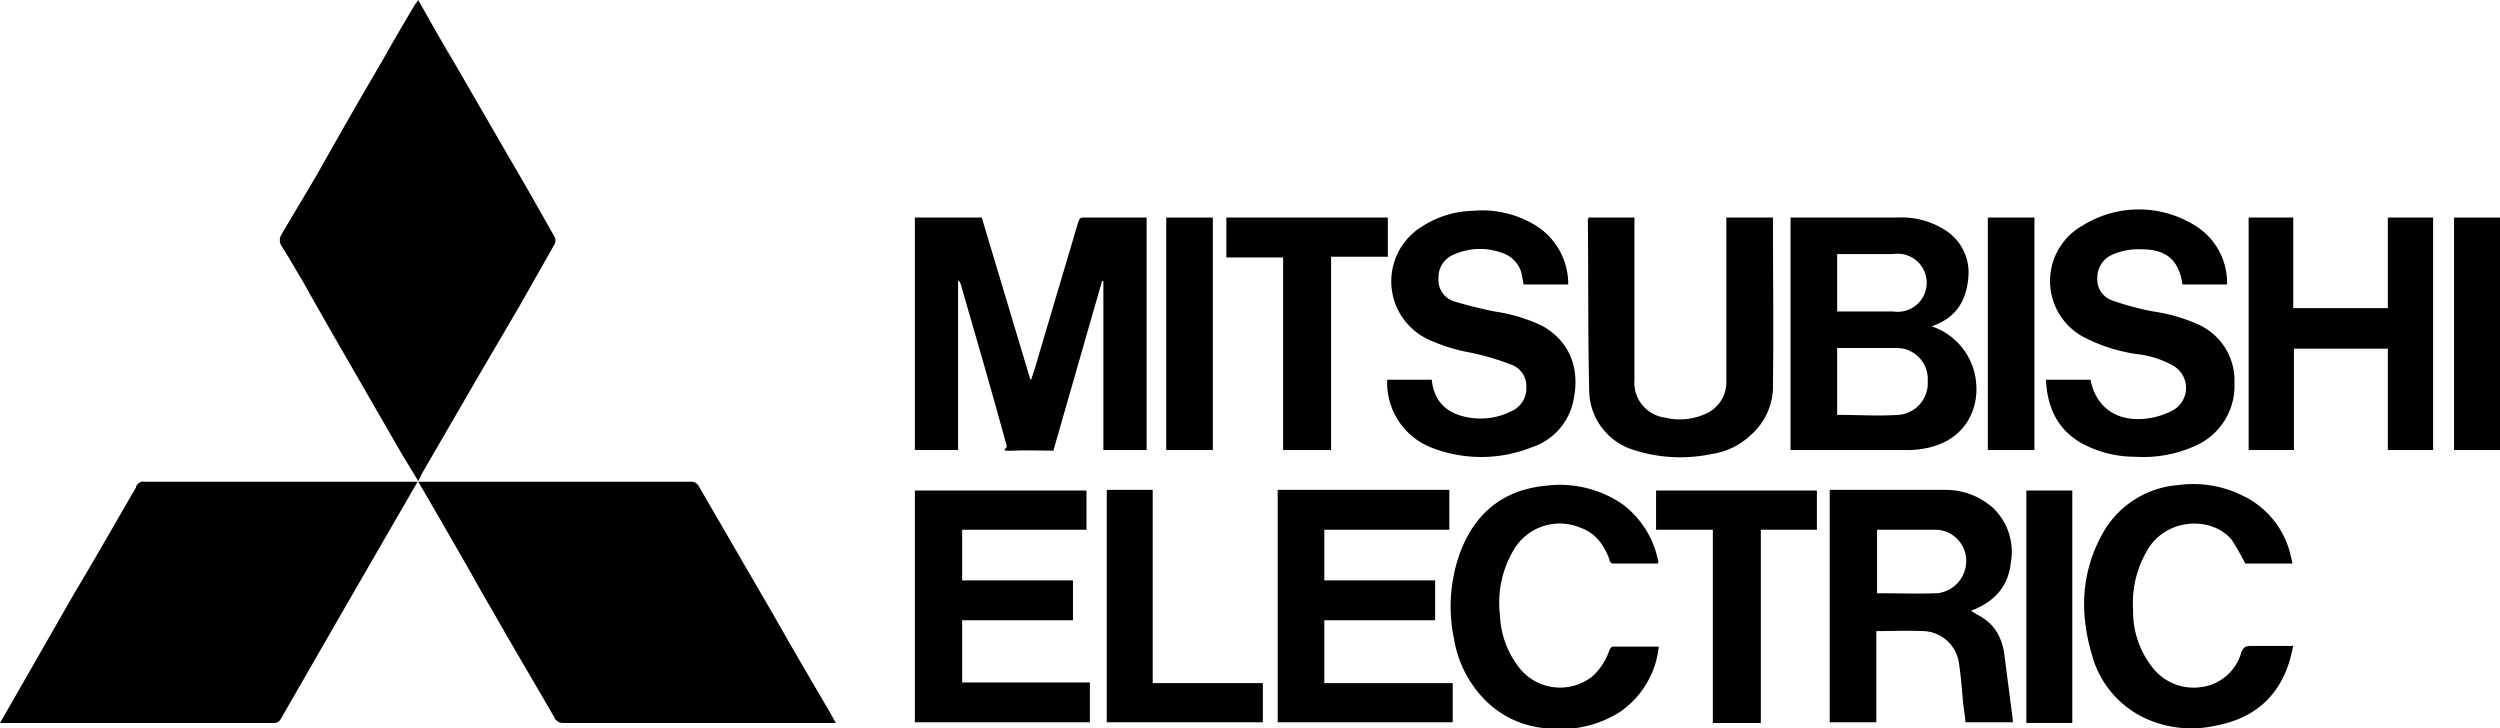
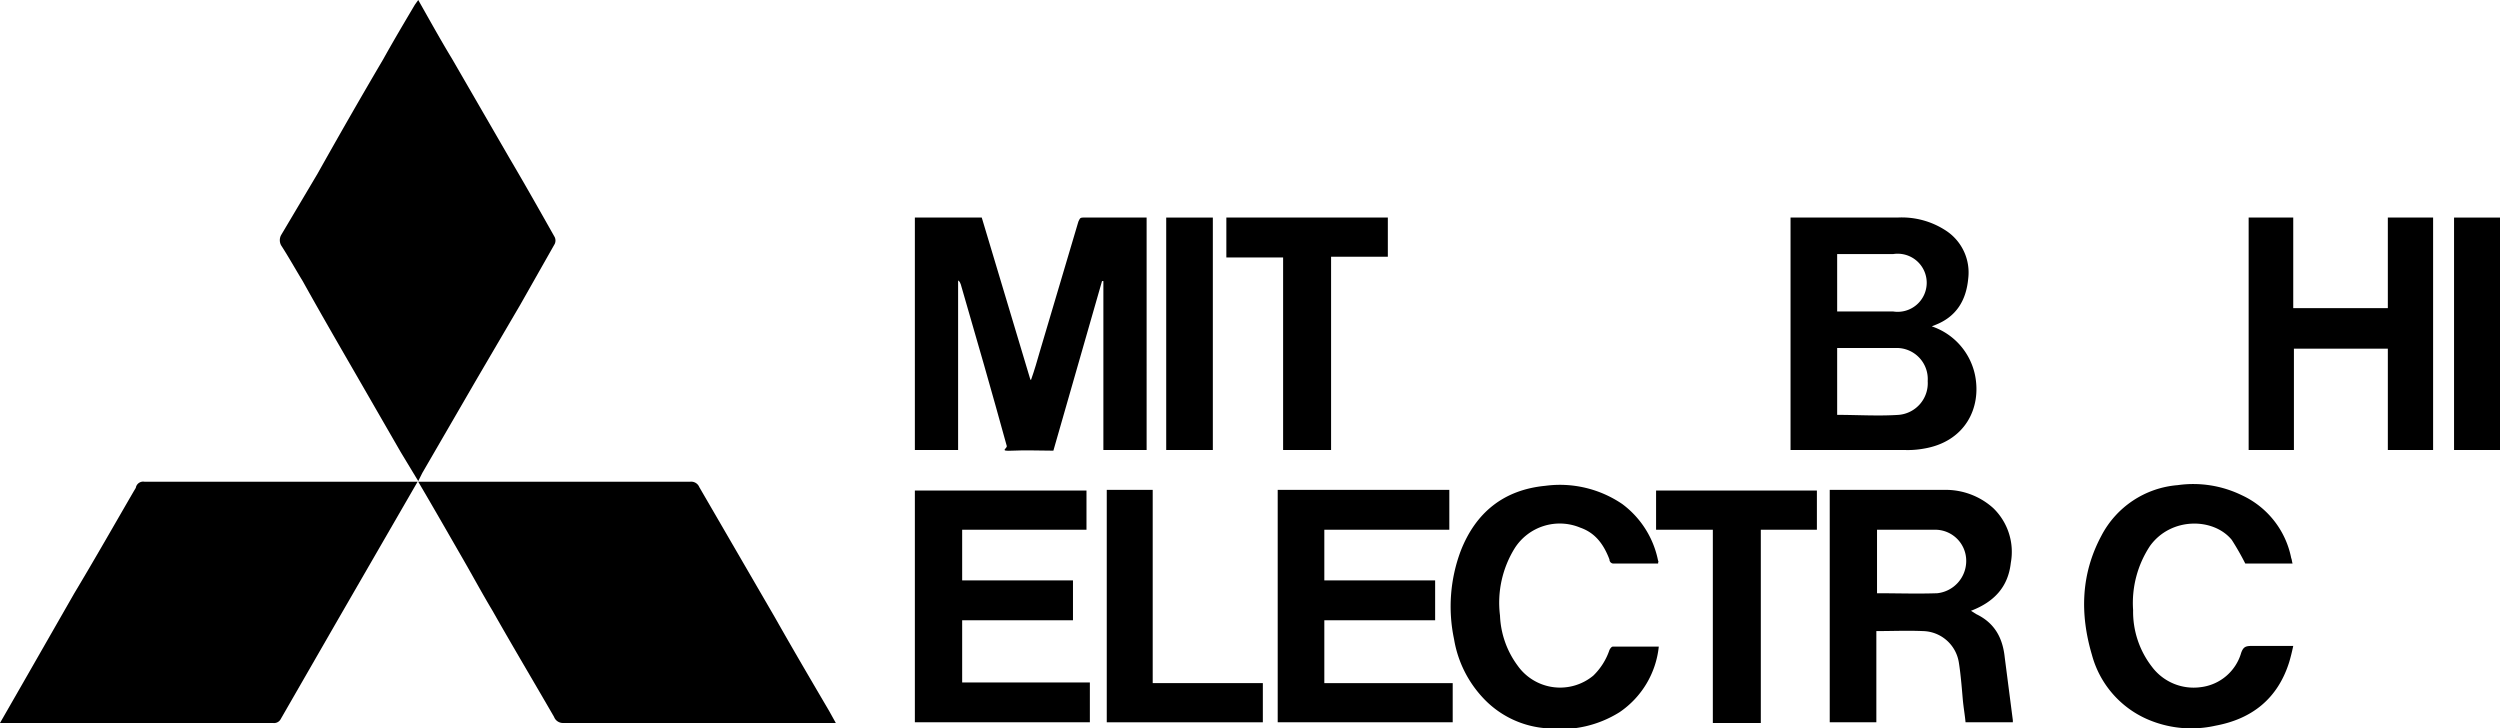
<svg xmlns="http://www.w3.org/2000/svg" viewBox="0 0 370 107.8">
  <title>mitsubishi-logoAsset 1</title>
  <g id="f2dad261-9200-40fd-88d1-5e0a2748a633" data-name="Layer 2">
    <g id="b121e81f-ed7e-4dc5-8567-63cc39d2847a" data-name="Layer 1">
      <path d="M61.9,0c1.7,3,3.3,5.9,5,8.7l8.5,14.7c2.3,3.9,4.5,7.8,6.7,11.7a1.2,1.2,0,0,1,0,1l-5.1,9L70.5,56.2,62.5,70l-.6,1.2-2.6-4.3L52.5,55.1c-2.6-4.5-5.2-9-7.7-13.5-1.1-1.8-2.1-3.6-3.2-5.3a1.6,1.6,0,0,1,0-1.5L47,25.7c3.2-5.7,6.4-11.3,9.7-16.9,1.5-2.7,3.1-5.4,4.7-8.1Z" />
      <path d="M123.7,107H83.4a1.4,1.4,0,0,1-1.4-.9c-3-5.2-6.1-10.4-9.1-15.7-1.5-2.5-2.9-5.1-4.4-7.7s-4.3-7.5-6.6-11.4h40.2a1.3,1.3,0,0,1,1.4.8l11.2,19.3c2.6,4.6,5.3,9.2,8,13.8Z" />
      <path d="M61.8,71.3,49.9,91.9l-8.4,14.6a1.1,1.1,0,0,1-1.1.5H0l3.5-6.1L11,87.8c3-5,5.9-10.1,8.8-15.1l.3-.5a1.1,1.1,0,0,1,1.3-.9H61.8Z" />
      <path d="M155.9,66.7c-2.1,0-4.1-.1-6.1,0s-.7-.3-.8-.7c-2.2-8-4.5-16-6.8-23.9-.1-.2-.1-.4-.4-.6V66.6h-6.4V32.2h9.9l7.2,24h.1c.5-1.4.9-2.8,1.3-4.2l5.7-19.2c.2-.4.2-.6.7-.6h9.4V66.6h-6.4v-25h-.2Z" />
      <path d="M285.9,48.3a9.7,9.7,0,0,1,6.4,7.2c1,4.9-1.5,9.9-7.6,10.9a13.2,13.2,0,0,1-2.8.2H265V32.2h15.8a11.9,11.9,0,0,1,7.3,2,7.4,7.4,0,0,1,3.2,7c-.3,3.3-1.8,5.7-4.9,6.9Zm-14,13.1c3,0,6.1.2,9.1,0a4.7,4.7,0,0,0,4.3-5,4.6,4.6,0,0,0-4.6-4.9h-8.8Zm0-15.3h8.3a4.3,4.3,0,1,0,0-8.5h-8.3Z" />
      <path d="M270.8,72.5h17.1a10.5,10.5,0,0,1,7.1,2.7,9,9,0,0,1,2.6,8.1c-.4,3.6-2.5,5.8-5.9,7.1l.8.5c2.7,1.3,3.9,3.5,4.2,6.4l1.2,9.3v.3h-7c-.1-1.1-.3-2.2-.4-3.3s-.3-3.8-.6-5.6a5.5,5.5,0,0,0-5.3-4.6c-2.3-.1-4.5,0-6.9,0v13.5h-6.9Zm7,15.3c3,0,5.9.1,8.9,0a4.8,4.8,0,0,0,4.3-4.7,4.6,4.6,0,0,0-4.5-4.7h-8.7Z" />
      <path d="M161.3,101v5.9H135.4V72.6h25.4v5.8H142.4v7.5h16.4v5.9H142.4V101Z" />
-       <path d="M232.1,42.1h-6.6l-.3-1.6a4.3,4.3,0,0,0-2.7-3,9.5,9.5,0,0,0-7.4.2,3.6,3.6,0,0,0-2.2,3.5,3.3,3.3,0,0,0,2.3,3.4q3,.9,6,1.5a24.6,24.6,0,0,1,7,2.1c4.3,2.4,5.6,6.5,4.7,10.9a9.2,9.2,0,0,1-6.2,7.1,20.2,20.2,0,0,1-14.7.1,10.3,10.3,0,0,1-6.7-9.9c0-.1,0-.1.1-.2h6.5c.4,4,3.2,5.4,6.3,5.7a10.1,10.1,0,0,0,5.4-1,3.7,3.7,0,0,0,2.3-3.6,3.4,3.4,0,0,0-2.4-3.4,38.6,38.6,0,0,0-5.8-1.7,25.4,25.4,0,0,1-6.6-2.1,9.5,9.5,0,0,1-.6-16.6,14.4,14.4,0,0,1,7.5-2.3,15.1,15.1,0,0,1,9,2A10.2,10.2,0,0,1,232.1,42.1Z" />
-       <path d="M329.6,42.1H323c-.5-3.6-2.4-5.2-6-5.2a9.6,9.6,0,0,0-4.4.8,3.7,3.7,0,0,0-2.2,3.4,3.3,3.3,0,0,0,2.3,3.4,40.8,40.8,0,0,0,6,1.6,25,25,0,0,1,6.6,1.9,9.1,9.1,0,0,1,5.4,8.7,9.7,9.7,0,0,1-5.4,9.1,18.7,18.7,0,0,1-9.3,1.8,16.6,16.6,0,0,1-8.1-2.1c-3.5-2.1-4.9-5.3-5.1-9.3h6.6c.8,4.2,4.1,6.4,8.6,5.7a10.7,10.7,0,0,0,3.8-1.3,3.8,3.8,0,0,0-.2-6.5,14.2,14.2,0,0,0-5.4-1.7,25,25,0,0,1-7.6-2.4,9.4,9.4,0,0,1-.4-16.6,15.7,15.7,0,0,1,16.7,0A9.9,9.9,0,0,1,329.6,42.1Z" />
      <path d="M189.1,72.5h25.4v5.9H196v7.5h16.4v5.9H196v9.3h19v5.8H189.1Z" />
      <path d="M360.1,66.6h-6.7v-15H339.5v15h-6.7V32.2h6.6V45.6h14V32.2h6.7Z" />
-       <path d="M255.5,32.2h6.9v.5c0,8,.1,16.1,0,24.1a9.6,9.6,0,0,1-3.3,7.6,10.6,10.6,0,0,1-5.8,2.8,22.5,22.5,0,0,1-11.8-.7,9.3,9.3,0,0,1-6.3-8.8c-.2-8.4-.1-16.8-.2-25.2,0-.1.1-.2.1-.3h6.8v24a5.2,5.2,0,0,0,4.5,5.6,9.2,9.2,0,0,0,5.9-.5,5.1,5.1,0,0,0,3.2-4.9V32.2Z" />
      <path d="M339.3,83.4h-7a39.7,39.7,0,0,0-2-3.5c-2.7-3.3-9-3.4-12.1.9a15.3,15.3,0,0,0-2.5,9.5,13.3,13.3,0,0,0,2.8,8.4,7.7,7.7,0,0,0,7.2,3,7.1,7.1,0,0,0,6-5.1c.3-.8.6-1,1.5-1s4,0,6.2,0q-.3,1.4-.6,2.4c-1.7,5.4-5.5,8.4-10.9,9.4a16.3,16.3,0,0,1-10.2-1,14.5,14.5,0,0,1-8.1-9.5c-1.8-6.1-1.6-12,1.4-17.6a14,14,0,0,1,11.3-7.5,16.4,16.4,0,0,1,9.5,1.5,13,13,0,0,1,7.3,9.3C339.2,82.8,339.2,83.1,339.3,83.4Z" />
      <path d="M245.4,83.4h-6.7a.6.6,0,0,1-.5-.6c-.8-2.1-2-3.9-4.3-4.7a7.9,7.9,0,0,0-9.7,3,15.3,15.3,0,0,0-2.2,10,13.3,13.3,0,0,0,2.6,7.4,7.7,7.7,0,0,0,11.2,1.5,9.5,9.5,0,0,0,2.4-3.8c.1-.2.3-.5.5-.5h6.8a13.4,13.4,0,0,1-5.8,9.7,16.4,16.4,0,0,1-10.6,2.4,14.2,14.2,0,0,1-9.6-4.5,16.7,16.7,0,0,1-4.3-8.7,23.4,23.4,0,0,1,1-13.1c2.2-5.6,6.3-9,12.5-9.6a16.4,16.4,0,0,1,11.4,2.7,13.8,13.8,0,0,1,5.3,8.4C245.5,83,245.4,83.2,245.4,83.4Z" />
      <path d="M260.6,107h-7.1V78.4h-8.4V72.6h23.8v5.8h-8.3Z" />
      <path d="M197,66.6h-7.1V38.1h-8.4V32.2h23.9V38H197Z" />
      <path d="M170.6,101.1h16.3v5.8H163.8V72.5h6.8Z" />
      <path d="M172.6,32.2h6.9V66.6h-6.9Z" />
-       <path d="M294.2,32.2h6.9V66.6h-6.9Z" />
      <path d="M370,66.6h-6.8V32.2H370Z" />
-       <path d="M306.7,107h-6.8V72.6h6.8Z" />
    </g>
  </g>
</svg>